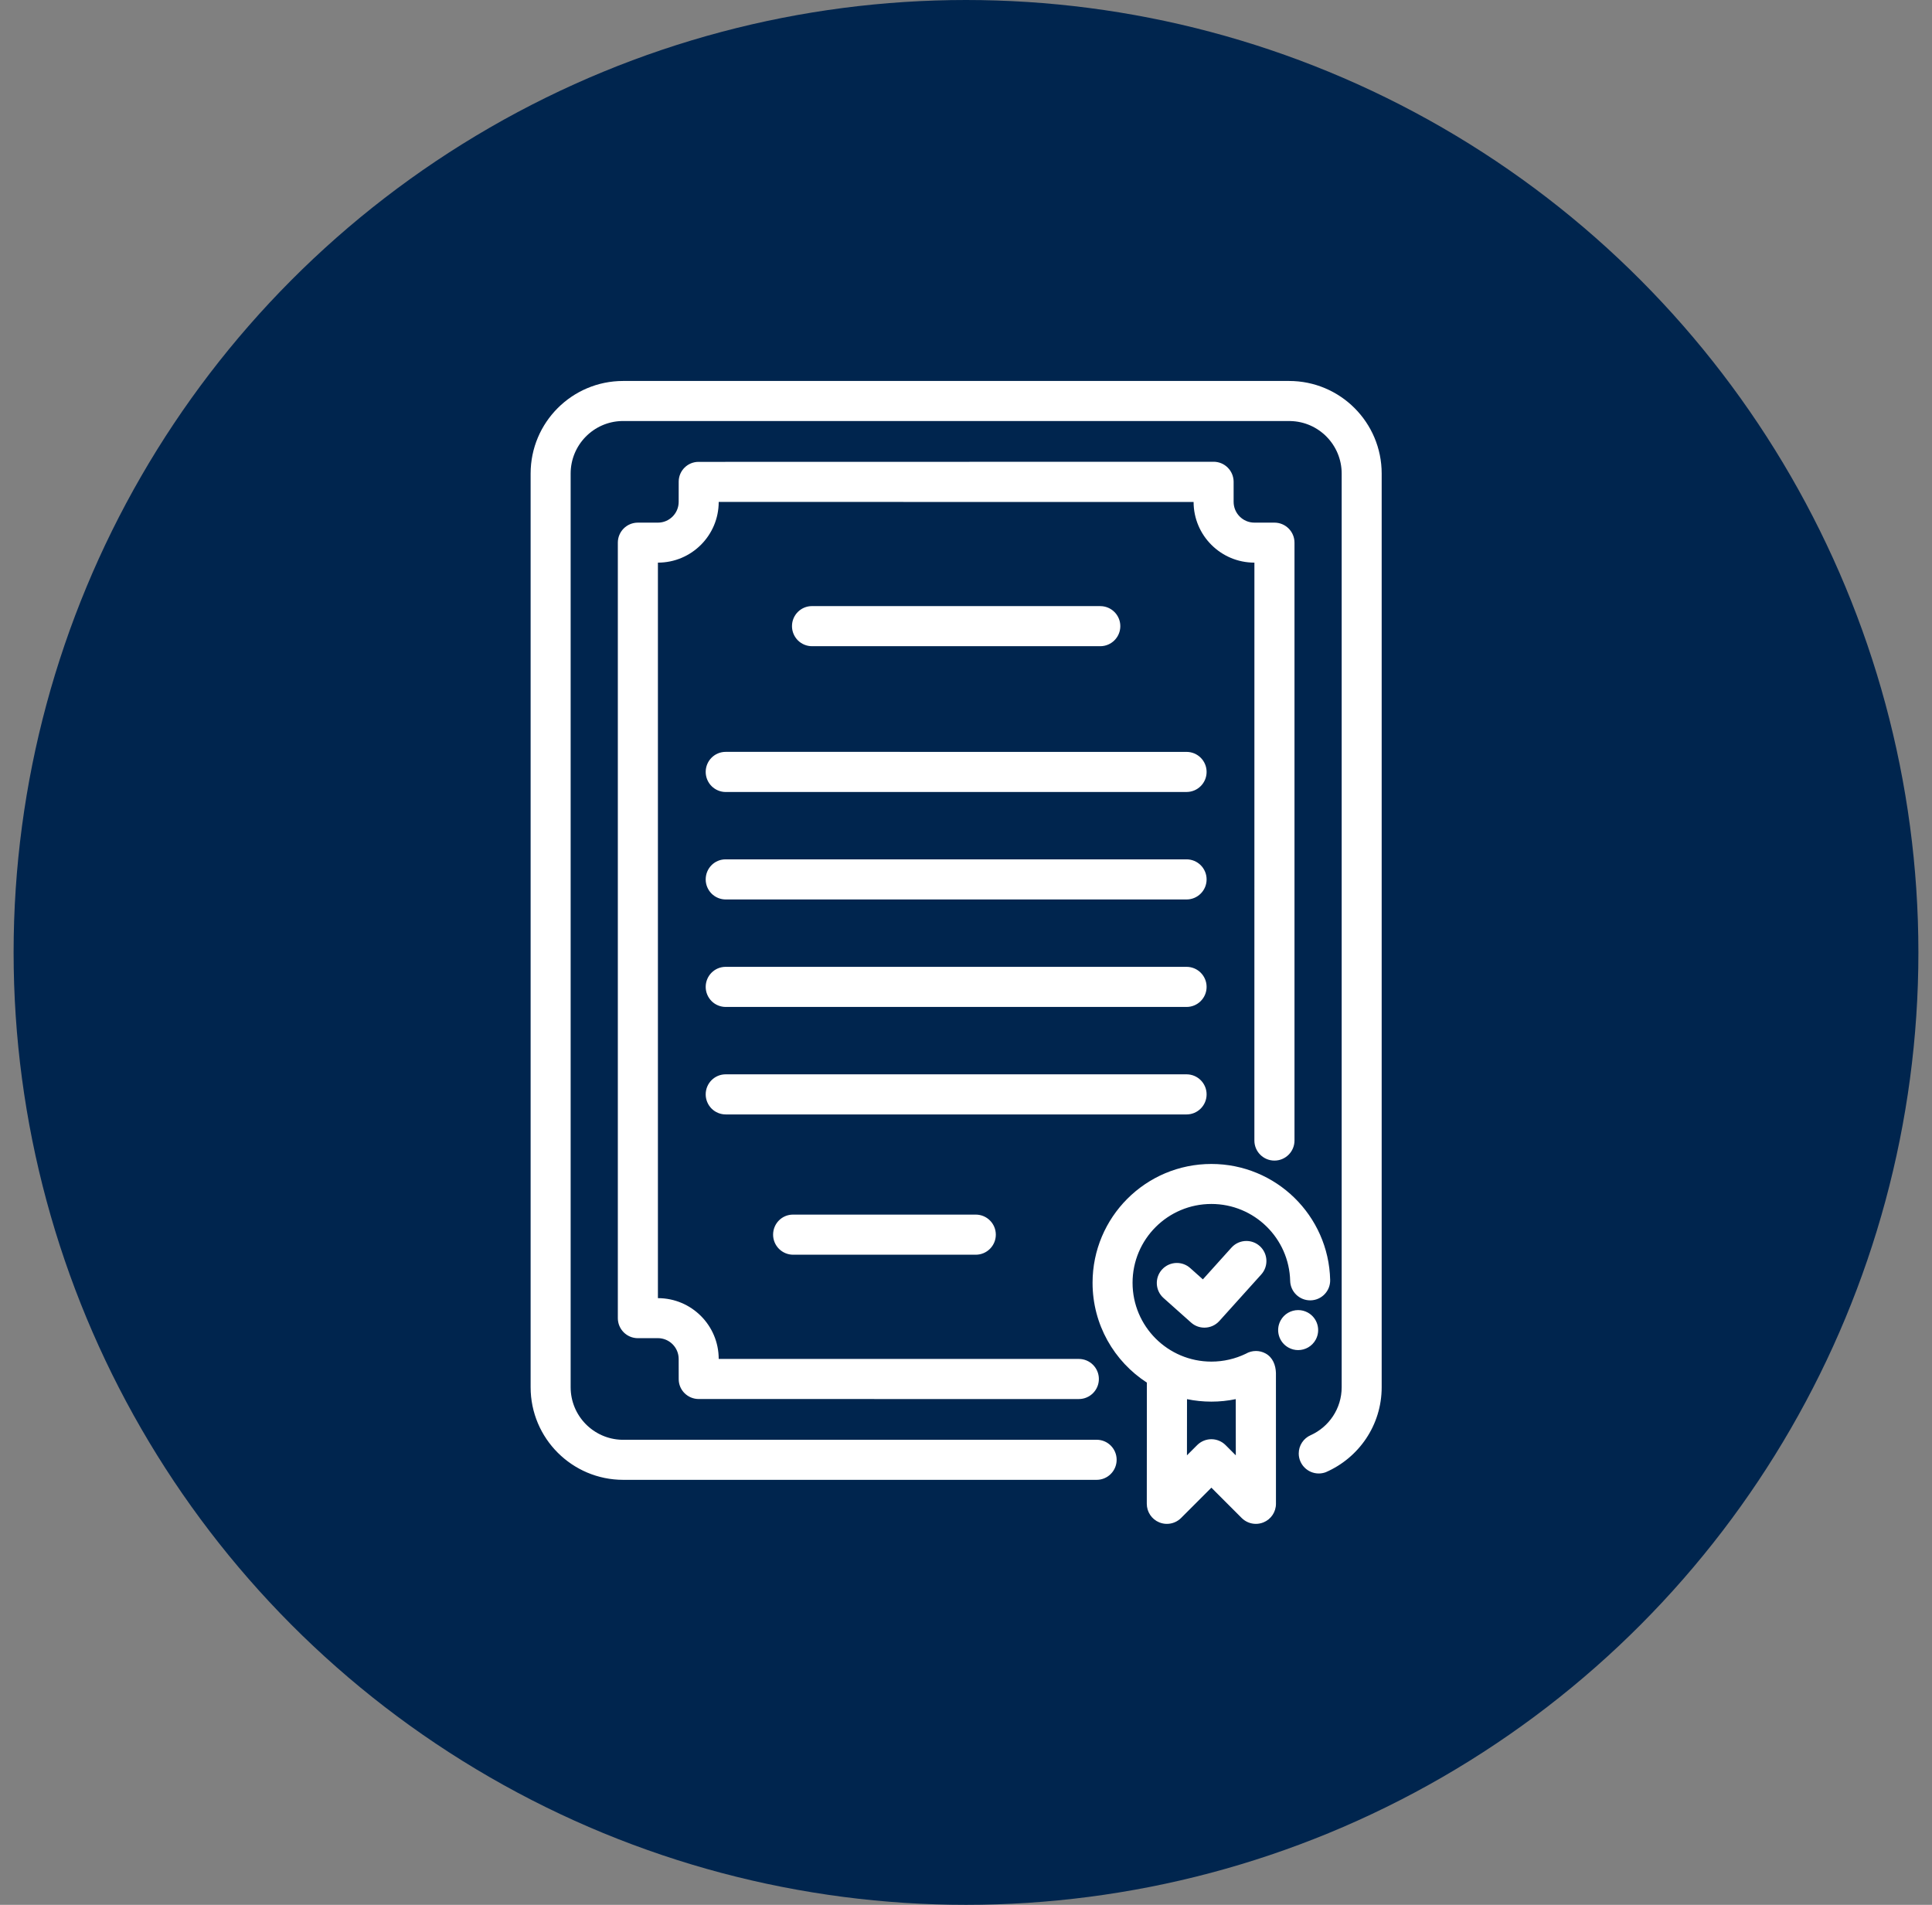
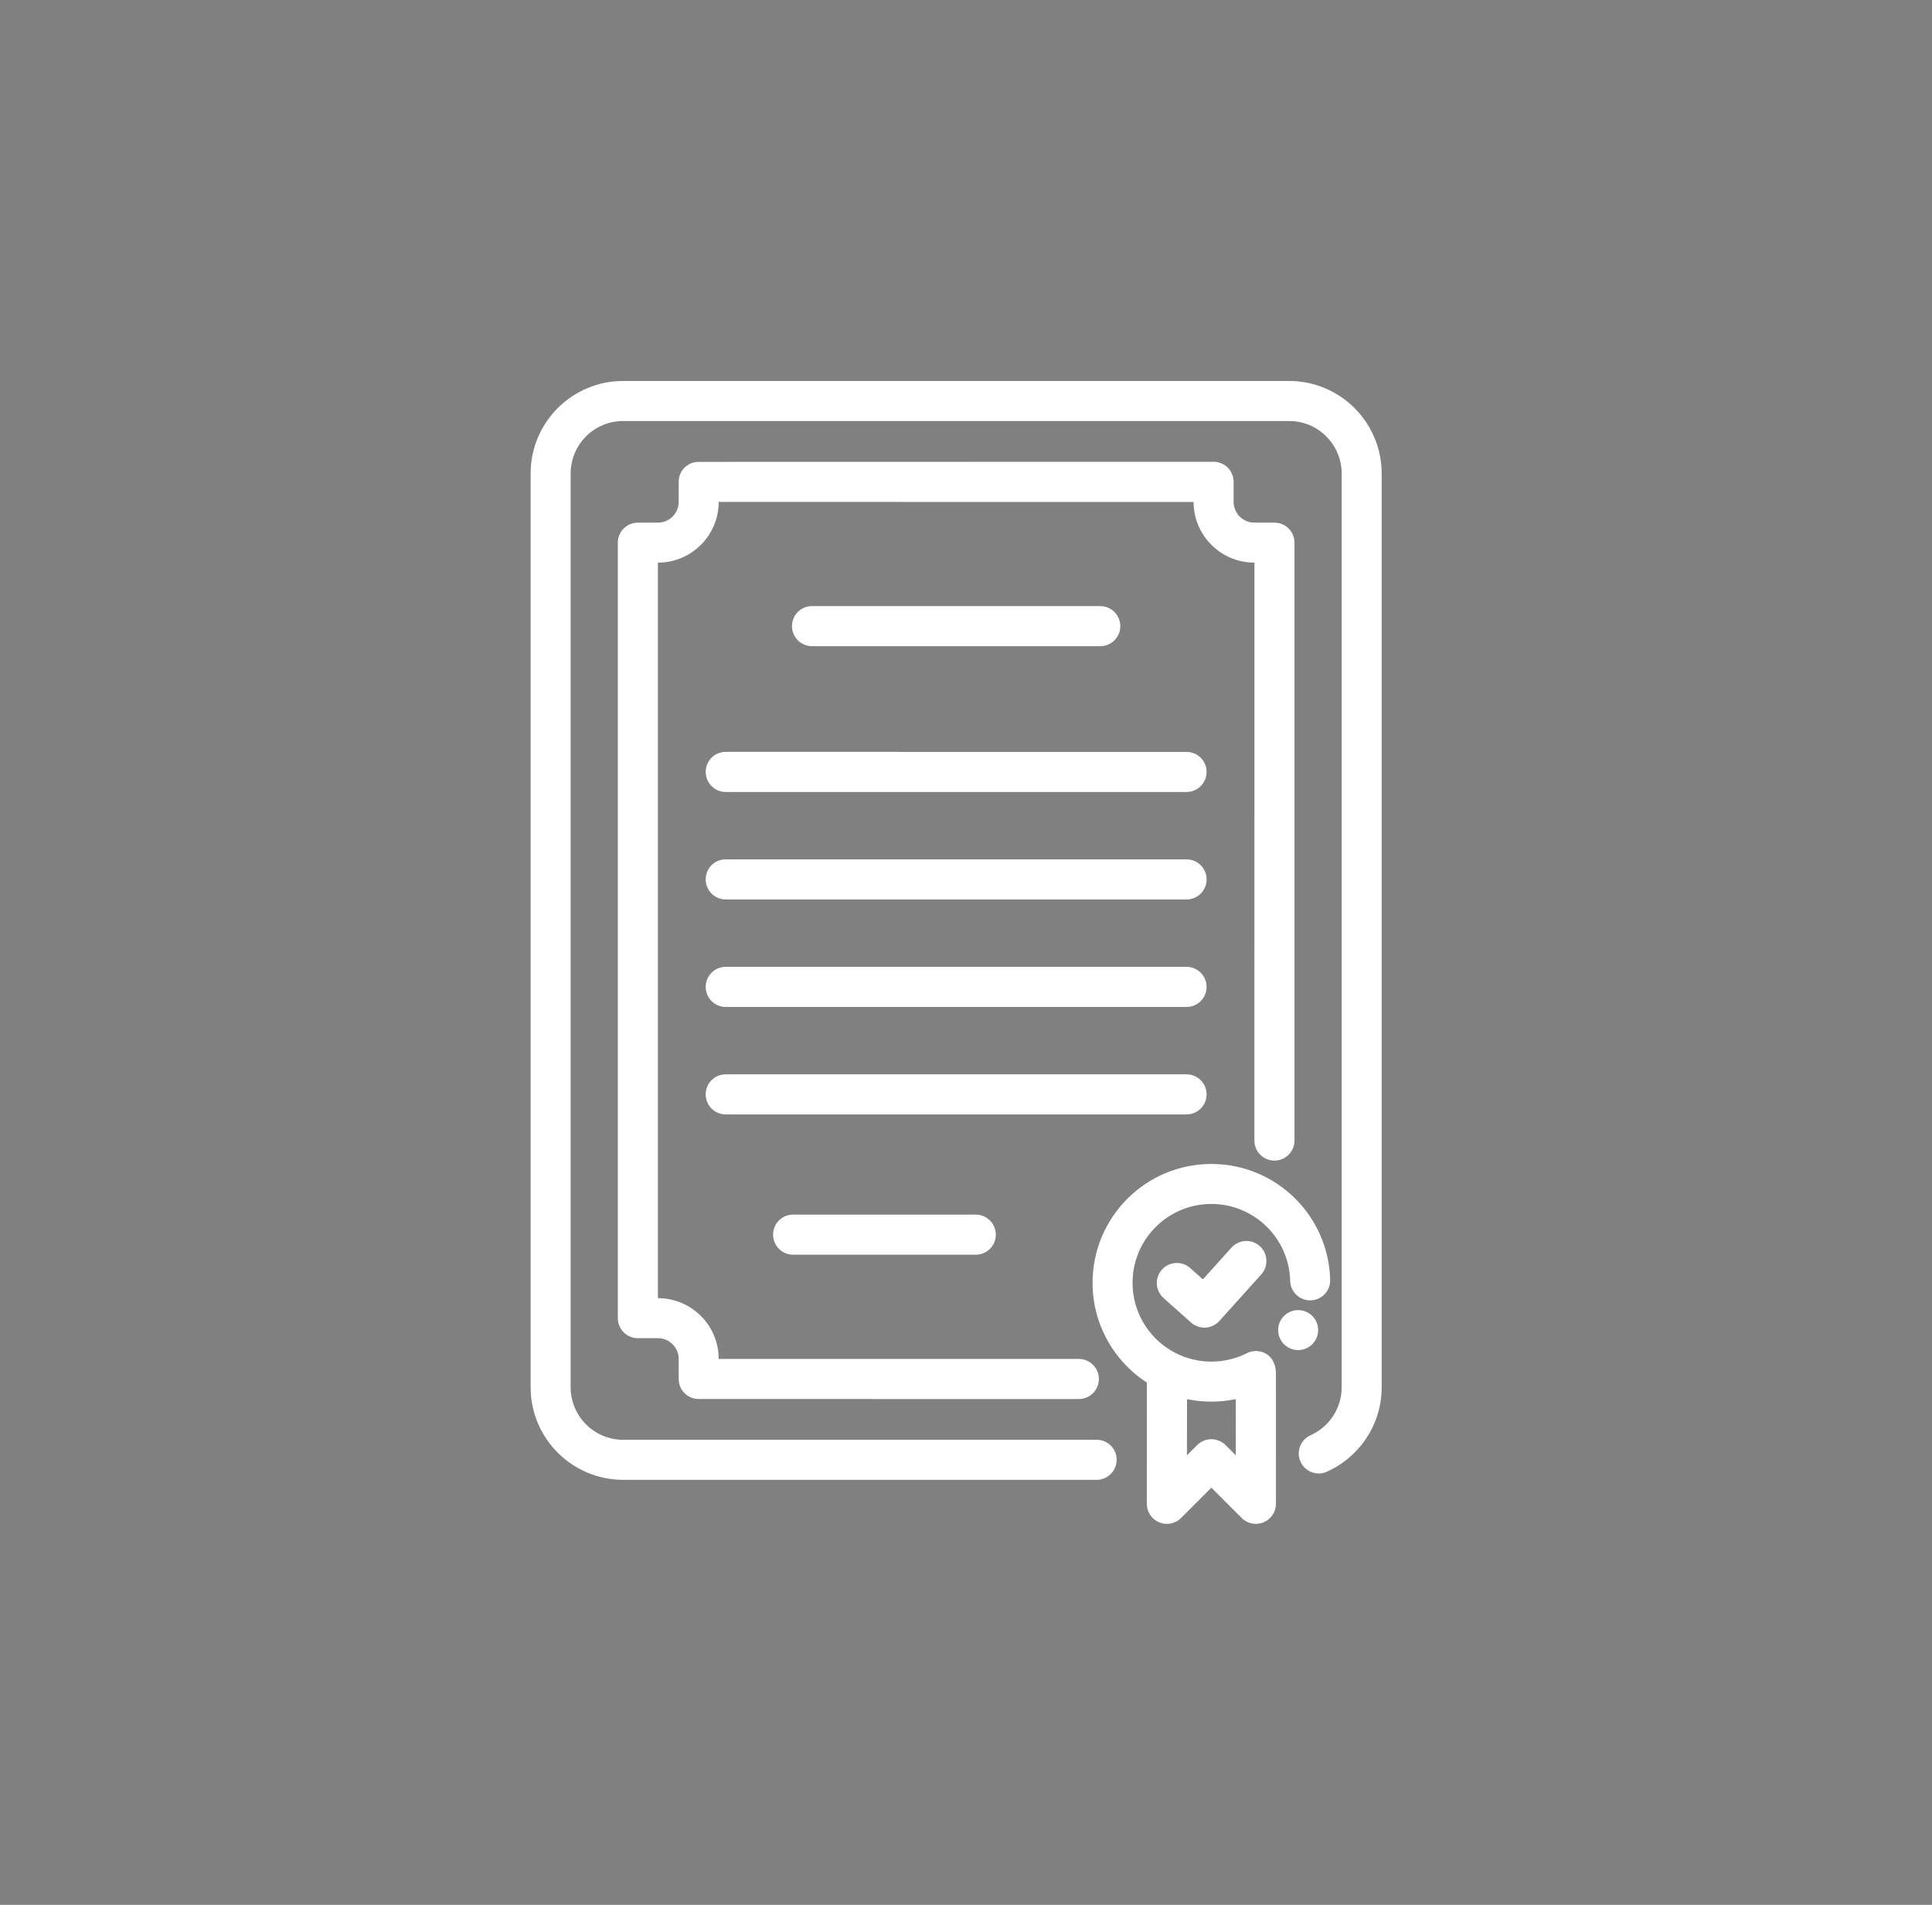
<svg xmlns="http://www.w3.org/2000/svg" width="71" height="70" viewBox="0 0 71 70" fill="none">
  <rect x="0" y="0" width="71" height="70" fill="#808080" stroke="none" />
-   <circle cx="35.5" cy="35" r="35" fill="#00254E" />
  <path d="M29.857 22.273H29.84C29.433 22.273 29.105 22.603 29.105 23.01C29.105 23.205 29.183 23.393 29.321 23.532C29.459 23.67 29.647 23.747 29.842 23.747L40.434 23.747C40.841 23.747 41.171 23.417 41.171 23.01C41.171 22.604 40.841 22.274 40.434 22.274L29.857 22.273ZM26.684 27.63H26.668C26.261 27.63 25.934 27.96 25.934 28.367C25.934 28.562 26.012 28.751 26.15 28.889C26.288 29.027 26.476 29.105 26.671 29.105L43.605 29.104C44.012 29.104 44.342 28.774 44.342 28.367C44.342 27.96 44.012 27.631 43.605 27.631L26.684 27.63ZM26.688 31.58H26.665C26.258 31.58 25.934 31.91 25.934 32.317C25.934 32.513 26.012 32.7 26.15 32.839C26.288 32.977 26.476 33.054 26.671 33.054L43.605 33.054C44.012 33.054 44.342 32.724 44.342 32.317C44.342 31.91 44.012 31.58 43.605 31.58L26.688 31.58ZM26.686 35.53H26.668C26.261 35.53 25.934 35.86 25.934 36.267C25.934 36.462 26.012 36.65 26.15 36.789C26.288 36.927 26.476 37.004 26.671 37.004L43.605 37.004C44.012 37.004 44.342 36.674 44.342 36.267C44.342 35.86 44.012 35.53 43.605 35.53L26.686 35.53ZM26.689 39.48H26.668C26.261 39.48 25.934 39.81 25.934 40.217C25.934 40.412 26.012 40.6 26.15 40.739C26.288 40.877 26.476 40.954 26.671 40.954L43.605 40.954C44.012 40.954 44.342 40.624 44.342 40.217C44.342 39.81 44.012 39.48 43.605 39.48L26.689 39.48ZM29.162 44.635H29.142C28.735 44.635 28.411 44.965 28.411 45.372C28.411 45.567 28.489 45.755 28.627 45.893C28.765 46.031 28.952 46.109 29.148 46.109L35.859 46.109C36.266 46.109 36.596 45.779 36.596 45.372C36.596 44.965 36.266 44.635 35.859 44.635L29.162 44.635ZM45.803 45.604C45.602 45.604 45.402 45.686 45.256 45.848L44.205 47.015L43.739 46.599C43.599 46.474 43.424 46.412 43.249 46.412C43.046 46.412 42.845 46.495 42.699 46.658C42.428 46.962 42.455 47.428 42.758 47.699L43.771 48.602C43.911 48.728 44.087 48.789 44.261 48.789C44.463 48.789 44.663 48.707 44.809 48.546L46.351 46.834C46.623 46.532 46.599 46.066 46.297 45.793C46.156 45.666 45.98 45.604 45.804 45.604H45.803ZM47.706 48.144C47.446 48.144 47.194 48.282 47.061 48.527C46.867 48.884 46.998 49.33 47.355 49.524C47.466 49.585 47.587 49.614 47.706 49.614C47.966 49.614 48.218 49.476 48.352 49.231C48.546 48.874 48.415 48.428 48.058 48.233C47.947 48.173 47.827 48.144 47.708 48.144H47.706ZM25.673 16.973C25.272 16.971 24.943 17.296 24.942 17.698L24.941 18.442C24.941 18.864 24.599 19.206 24.178 19.206C24.175 19.206 23.444 19.206 23.441 19.206C23.034 19.206 22.705 19.535 22.705 19.942V48.439C22.705 48.846 23.034 49.176 23.441 49.176C23.444 49.176 24.175 49.175 24.178 49.175C24.599 49.176 24.941 49.518 24.941 49.94L24.942 50.684C24.943 51.087 25.274 51.412 25.678 51.412L37.77 51.413L37.767 51.413C37.77 51.413 37.774 51.413 37.777 51.413L39.646 51.413C40.053 51.413 40.383 51.083 40.383 50.676C40.383 50.269 40.053 49.939 39.646 49.939L26.412 49.939C26.412 48.705 25.411 47.705 24.178 47.705V20.676C25.411 20.676 26.412 19.677 26.412 18.445L43.864 18.447C43.865 19.677 44.865 20.676 46.099 20.676L46.098 41.913C46.098 42.32 46.428 42.65 46.835 42.65C47.242 42.65 47.572 42.32 47.572 41.913L47.572 19.942C47.572 19.535 47.242 19.206 46.835 19.206C46.832 19.206 46.101 19.206 46.099 19.206C45.677 19.206 45.335 18.864 45.335 18.442C45.335 18.442 45.335 17.698 45.335 17.698C45.33 17.294 45.003 16.969 44.599 16.969L25.673 16.973ZM45.415 53.482L45.039 53.105C44.901 52.967 44.713 52.889 44.517 52.889C44.322 52.889 44.134 52.967 43.996 53.105L43.62 53.481L43.622 51.417C43.911 51.476 44.211 51.508 44.518 51.508C44.824 51.508 45.124 51.476 45.413 51.416L45.415 53.482ZM22.906 14H22.901C21.022 14 19.5 15.524 19.5 17.403V50.978C19.5 52.857 21.024 54.381 22.903 54.382L40.3 54.382C40.707 54.382 41.036 54.052 41.036 53.645C41.036 53.238 40.708 52.909 40.301 52.909L22.855 52.91C21.81 52.884 20.971 52.029 20.971 50.978C20.971 50.974 20.971 17.412 20.971 17.403C20.971 16.352 21.81 15.496 22.855 15.472L47.421 15.473C48.466 15.496 49.306 16.352 49.306 17.403C49.306 17.412 49.306 50.974 49.306 50.978C49.306 51.764 48.837 52.441 48.164 52.742C47.907 52.856 47.728 53.114 47.728 53.413C47.728 53.819 48.058 54.148 48.464 54.148C48.556 54.148 48.644 54.131 48.726 54.1L48.727 54.099C49.932 53.574 50.776 52.376 50.776 50.978C50.776 50.976 50.776 17.403 50.776 17.403C50.776 15.524 49.253 14 47.373 14H22.906ZM44.517 42.774C42.105 42.774 40.151 44.729 40.151 47.141C40.151 48.678 40.946 50.031 42.147 50.809L42.144 55.262C42.144 55.561 42.324 55.83 42.6 55.944C42.691 55.982 42.787 56 42.882 56C43.074 56 43.263 55.925 43.404 55.784L44.518 54.67L45.631 55.784C45.773 55.925 45.961 56 46.153 56C46.248 56 46.344 55.981 46.435 55.944C46.711 55.83 46.891 55.561 46.891 55.262L46.89 50.456C46.882 50.172 46.777 49.884 46.508 49.737C46.396 49.676 46.275 49.647 46.156 49.647C46.026 49.647 45.896 49.681 45.783 49.748L45.781 49.749C45.399 49.933 44.971 50.037 44.518 50.037C42.918 50.037 41.621 48.74 41.621 47.141C41.621 45.541 42.918 44.244 44.518 44.244C46.095 44.244 47.378 45.506 47.413 47.075L47.413 47.076C47.426 47.472 47.753 47.786 48.148 47.786C48.154 47.786 48.16 47.786 48.166 47.786C48.572 47.776 48.893 47.44 48.883 47.035C48.827 44.672 46.894 42.774 44.518 42.774H44.517Z" fill="white" />
</svg>